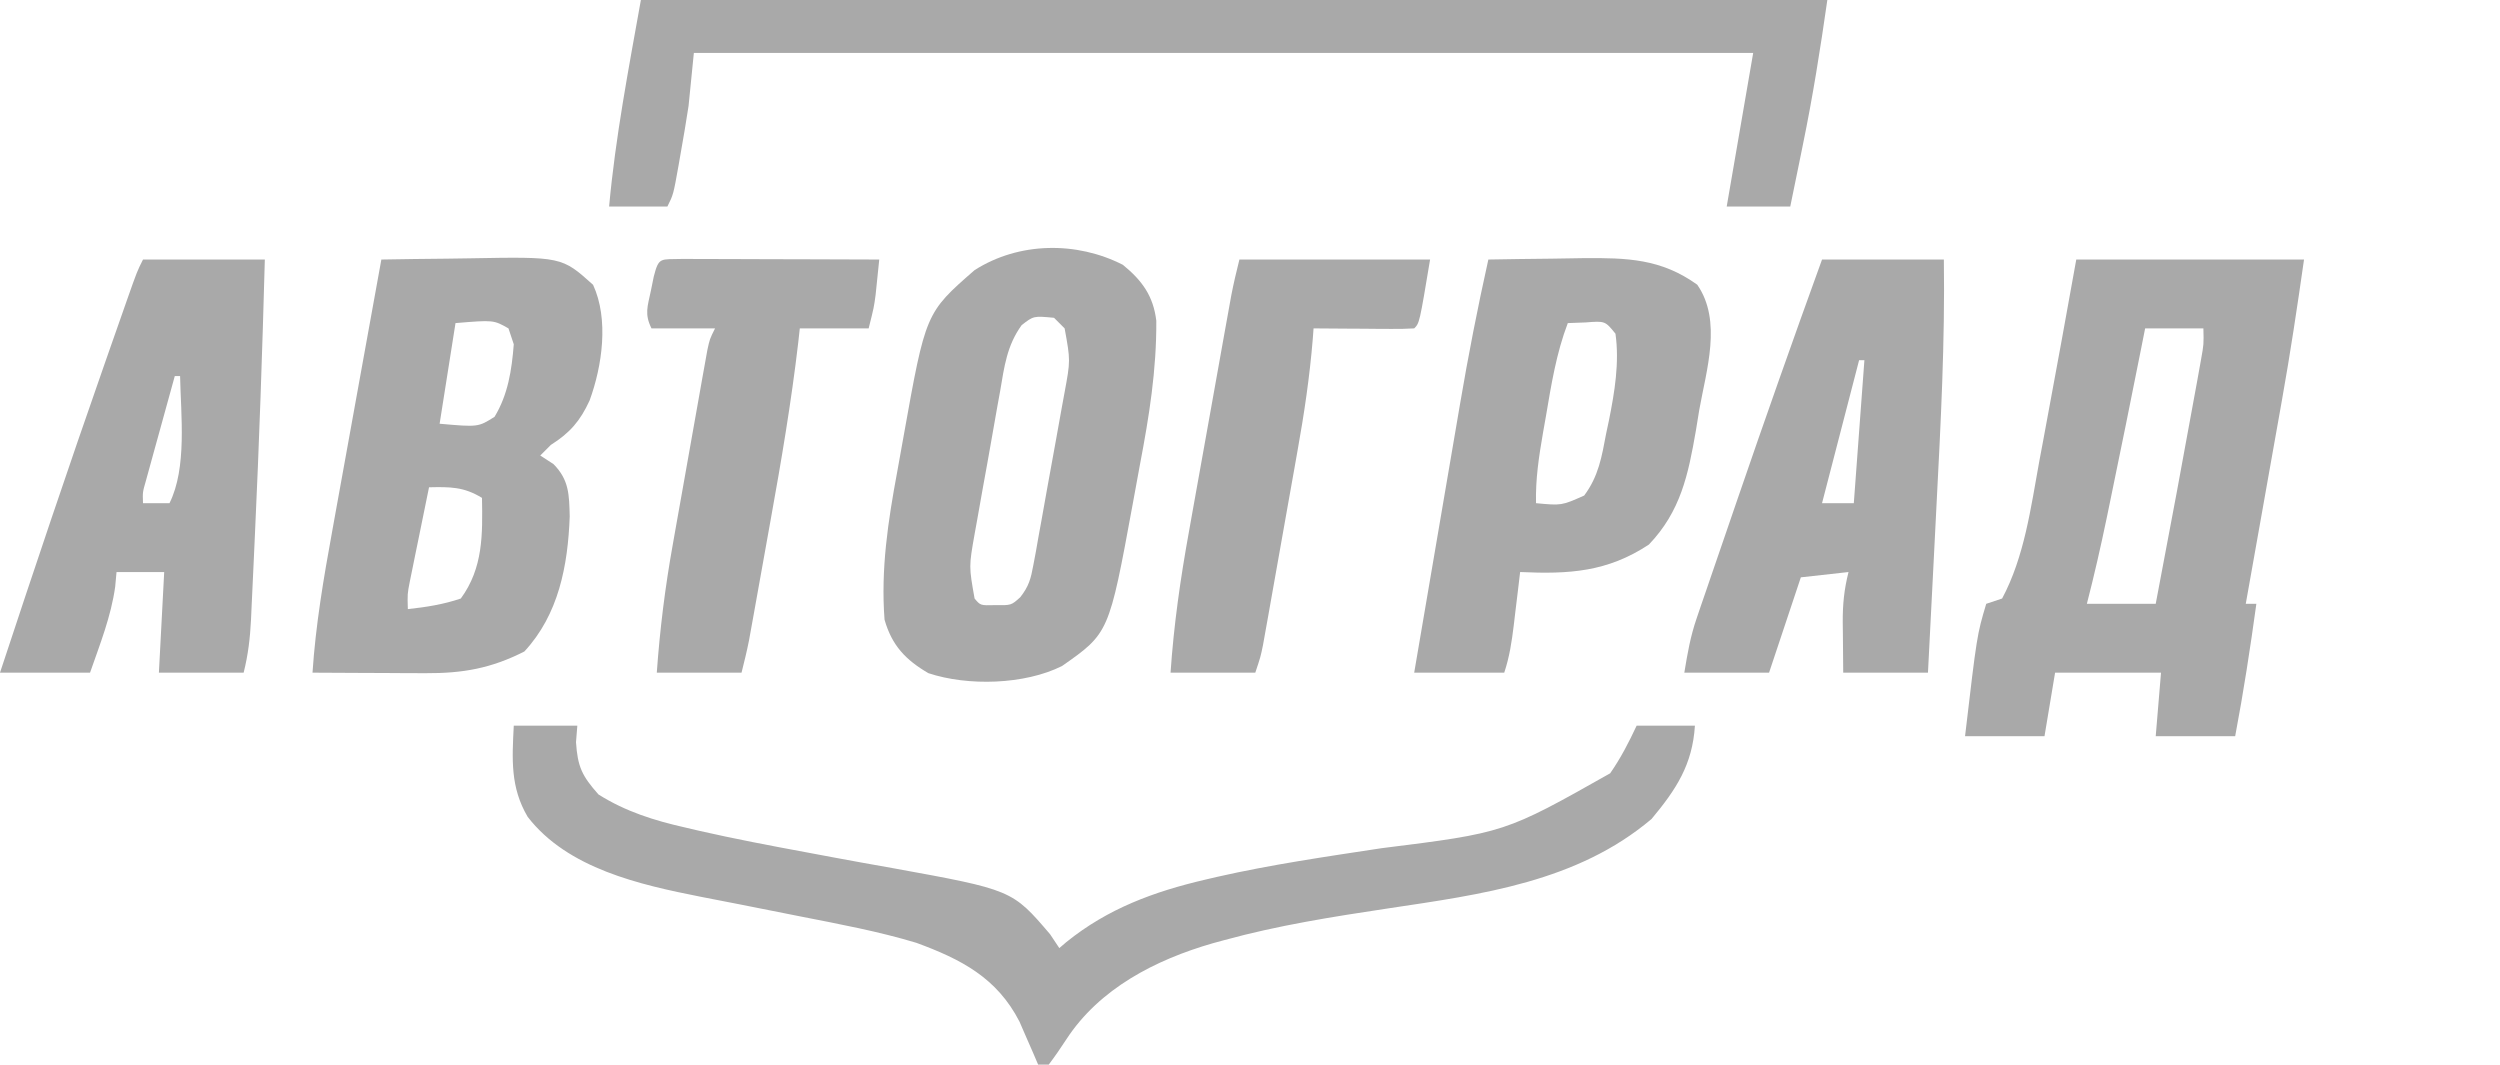
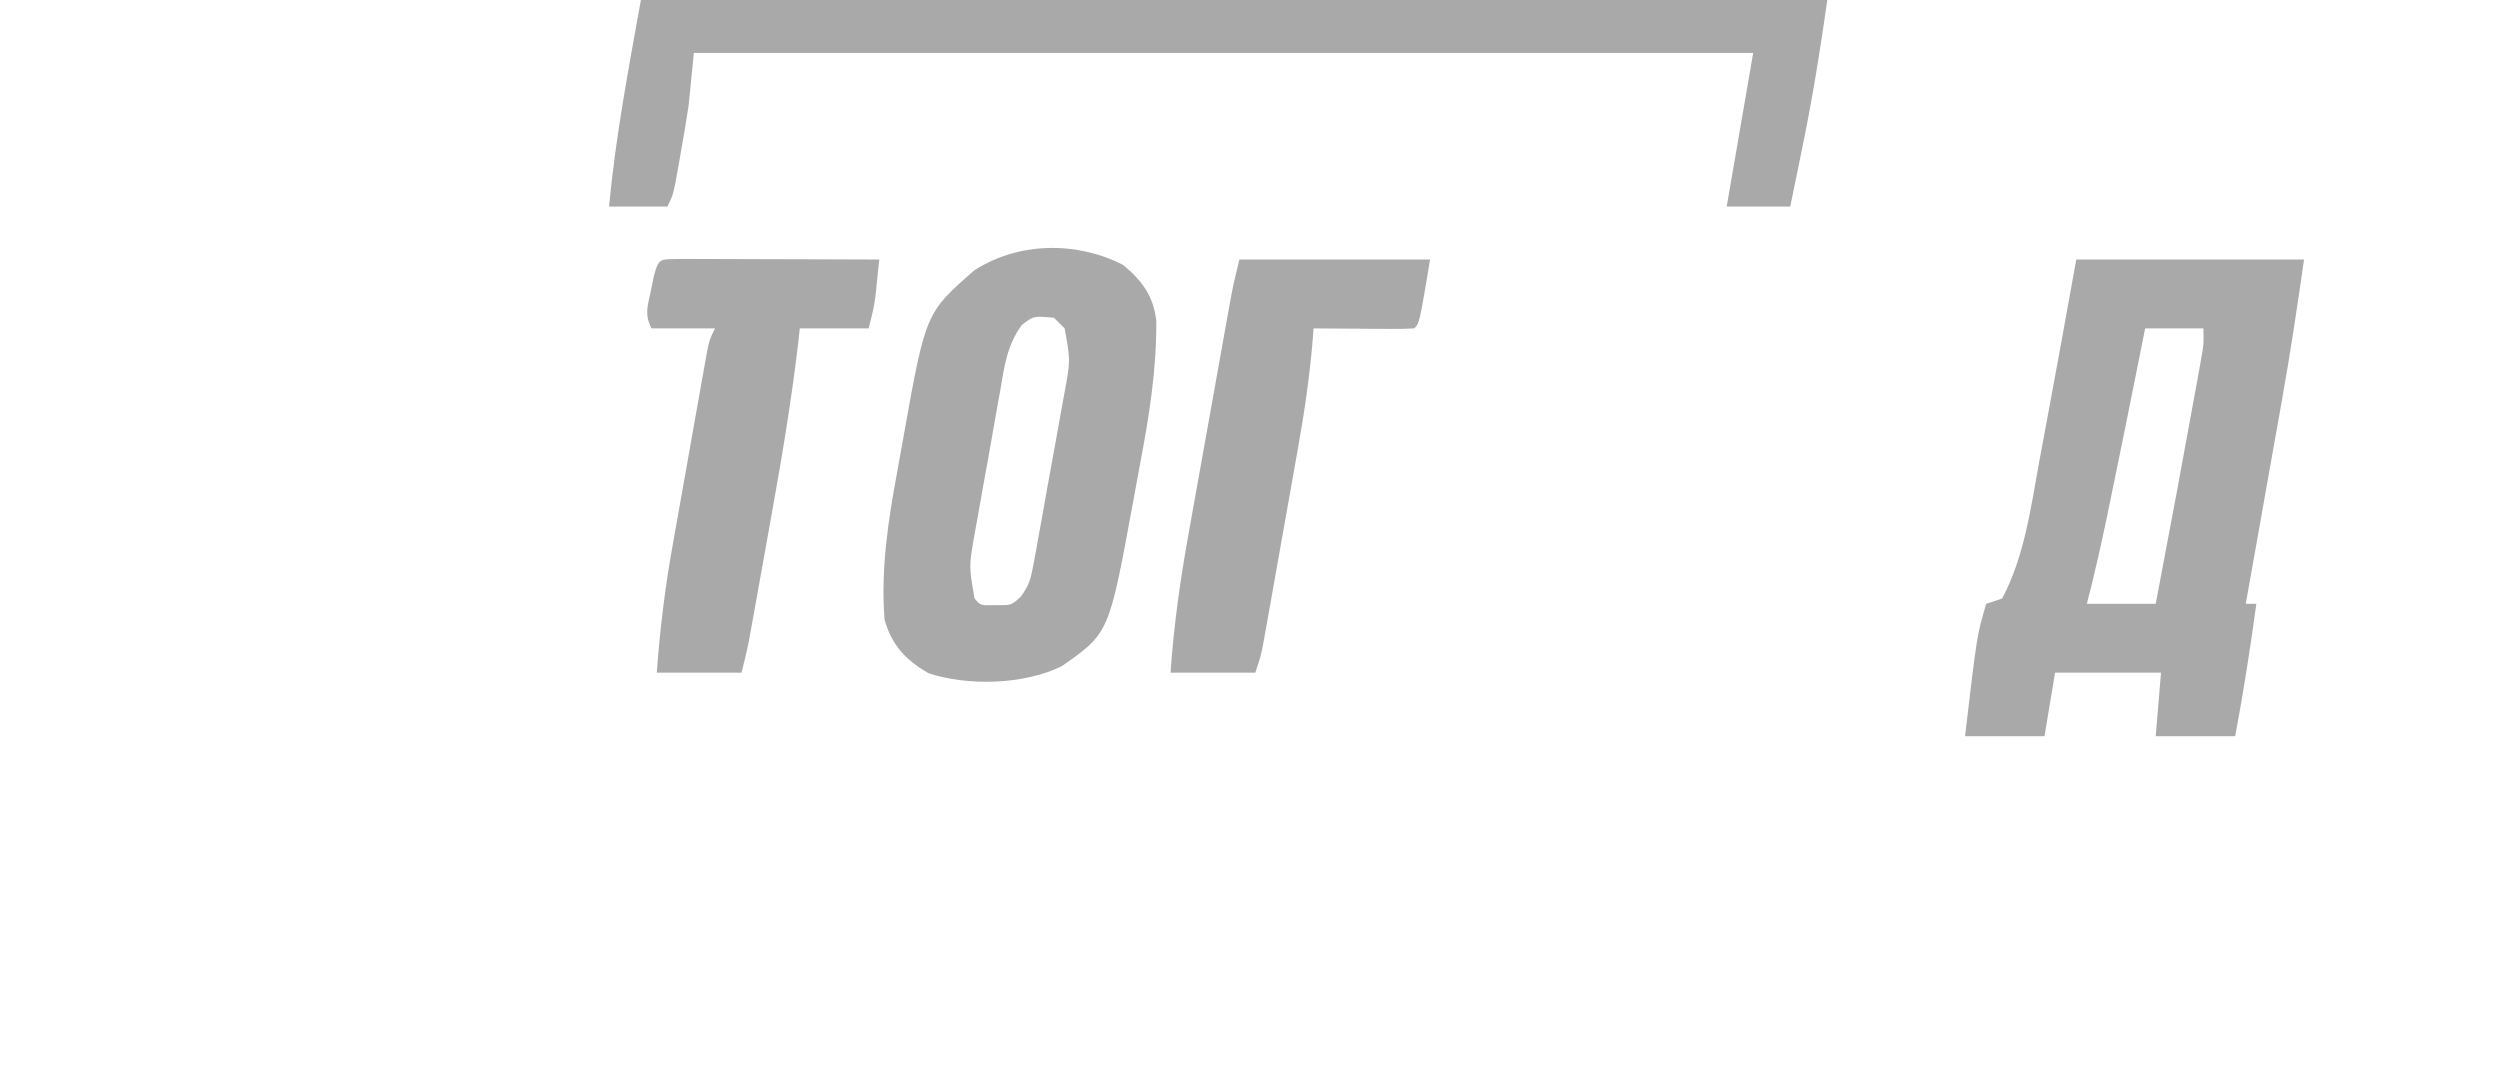
<svg xmlns="http://www.w3.org/2000/svg" width="472" height="201" viewBox="0 0 472 201" fill="none">
  <path d="M392 49C406.19 49 420.38 49 435 49C433.731 57.882 432.414 66.7 430.836 75.523C430.639 76.636 430.442 77.748 430.239 78.894C429.62 82.388 428.998 85.881 428.375 89.375C427.95 91.768 427.526 94.161 427.102 96.555C426.07 102.37 425.036 108.185 424 114C424.66 114 425.32 114 426 114C424.851 122.374 423.571 130.694 422 139C417.05 139 412.1 139 407 139C407.33 135.04 407.66 131.08 408 127C401.4 127 394.8 127 388 127C387.34 130.96 386.68 134.92 386 139C381.05 139 376.1 139 371 139C373.251 119.863 373.251 119.863 375 114C376.485 113.505 376.485 113.505 378 113C382.201 105.158 383.425 95.837 385 87.188C385.255 85.824 385.511 84.461 385.768 83.097C386.524 79.067 387.263 75.034 388 71C388.424 68.695 388.849 66.391 389.273 64.086C390.197 59.06 391.098 54.03 392 49ZM405 62C404.769 63.165 404.539 64.331 404.301 65.531C402.365 75.279 400.392 85.019 398.375 94.75C398.169 95.748 397.963 96.747 397.751 97.775C396.618 103.219 395.39 108.617 394 114C398.29 114 402.58 114 407 114C411.006 92.856 411.006 92.856 414.875 71.688C415.099 70.433 415.324 69.179 415.555 67.887C416.076 64.993 416.076 64.993 416 62C412.37 62 408.74 62 405 62Z" fill="#A9A9A9" />
  <path d="M121 0C194.92 0 268.84 0 345 0C343.682 9.226 342.253 18.269 340.375 27.375C340.146 28.504 339.916 29.633 339.68 30.797C339.123 33.532 338.562 36.266 338 39C334.04 39 330.08 39 326 39C327.65 29.43 329.3 19.86 331 10C265 10 199 10 131 10C130.67 13.3 130.34 16.6 130 20C129.532 23.012 129.043 26.003 128.5 29C128.305 30.123 128.305 30.123 128.105 31.27C127.129 36.741 127.129 36.741 126 39C122.37 39 118.74 39 115 39C116.191 25.901 118.688 12.948 121 0Z" fill="#A9A9A9" />
-   <path d="M97 137C100.96 137 104.92 137 109 137C108.918 138.031 108.835 139.062 108.75 140.125C109.051 144.787 109.909 146.522 113 150C118.123 153.23 123.577 154.934 129.438 156.25C130.291 156.451 131.144 156.651 132.024 156.858C138.675 158.372 145.365 159.645 152.071 160.887C153.893 161.228 155.715 161.57 157.538 161.911C161.165 162.59 164.796 163.243 168.43 163.882C191.095 168.003 191.095 168.003 198.25 176.375C199.117 177.674 199.117 177.674 200 179C200.439 178.625 200.877 178.25 201.329 177.863C209.179 171.529 217.836 168.345 227.594 166.066C228.689 165.81 228.689 165.81 229.806 165.549C240.035 163.228 250.419 161.727 260.783 160.148C284.118 157.228 284.118 157.228 304 146C306.029 143.068 307.475 140.247 309 137C312.63 137 316.26 137 320 137C319.54 144.365 316.473 149.033 311.813 154.625C297.744 166.506 279.738 168.859 262.125 171.5C251.678 173.073 241.338 174.695 231.137 177.496C230.421 177.691 229.706 177.886 228.968 178.087C218.142 181.213 207.566 186.639 201.313 196.25C200.259 197.867 199.166 199.461 198 201C197.34 201 196.68 201 196 201C195.686 200.264 195.371 199.528 195.047 198.77C194.619 197.794 194.191 196.818 193.75 195.812C193.333 194.85 192.915 193.887 192.485 192.895C188.232 184.602 181.45 181.104 173 178C165.794 175.831 158.377 174.453 151 173C147.248 172.259 143.497 171.516 139.747 170.762C137.28 170.268 134.81 169.786 132.338 169.318C120.806 167.033 107.195 164.012 99.629 154.227C96.331 148.634 96.683 143.358 97 137Z" fill="#A9A9A9" />
-   <path d="M72 49C76.126 48.925 80.251 48.871 84.378 48.835C85.778 48.82 87.179 48.8 88.579 48.774C106.058 48.456 106.058 48.456 111.973 53.773C114.973 60.277 113.707 69.084 111.312 75.625C109.546 79.46 107.622 81.713 104 84C103.34 84.66 102.68 85.32 102 86C102.825 86.536 103.65 87.073 104.5 87.625C107.454 90.604 107.458 93.412 107.562 97.5C107.22 106.8 105.479 116.009 99 123C92.722 126.196 87.364 127.13 80.387 127.098C78.516 127.093 78.516 127.093 76.607 127.088C75.314 127.08 74.02 127.071 72.688 127.063C70.718 127.056 70.718 127.056 68.709 127.049C65.473 127.037 62.236 127.021 59 127C59.599 117.973 61.099 109.156 62.723 100.27C62.991 98.783 63.258 97.297 63.526 95.81C64.223 91.935 64.927 88.06 65.631 84.186C66.352 80.218 67.067 76.249 67.783 72.279C69.183 64.519 70.59 56.759 72 49ZM86 61C85.01 67.27 84.02 73.54 83 80C90.285 80.645 90.285 80.645 93.375 78.688C95.918 74.482 96.621 69.868 97 65C96.67 64.01 96.34 63.02 96 62C93.18 60.404 93.18 60.404 86 61ZM81 92C80.329 95.27 79.664 98.541 79 101.813C78.714 103.206 78.714 103.206 78.422 104.627C78.241 105.52 78.061 106.412 77.875 107.332C77.707 108.154 77.54 108.976 77.367 109.824C76.917 112.125 76.917 112.125 77 115C80.445 114.625 83.713 114.119 87 113C91.236 107.223 91.117 100.885 91 94C87.576 91.893 84.961 91.913 81 92Z" fill="#A9A9A9" />
  <path d="M212.002 50C215.626 52.957 217.744 55.865 218.311 60.56C218.369 69.824 216.961 78.602 215.231 87.667C214.751 90.191 214.295 92.719 213.842 95.248C209.375 119.539 209.375 119.539 200.502 125.75C193.448 129.277 182.73 129.574 175.279 127.094C170.976 124.585 168.392 121.864 167.002 117C166.275 107.46 167.665 98.375 169.4 89.042C169.815 86.807 170.212 84.569 170.605 82.33C174.765 59.061 174.765 59.061 184.002 51C192.386 45.65 203.29 45.54 212.002 50ZM192.888 61.385C190.098 65.252 189.616 69.196 188.826 73.84C188.565 75.279 188.565 75.279 188.298 76.746C187.933 78.772 187.577 80.798 187.227 82.826C186.691 85.926 186.129 89.021 185.562 92.115C185.211 94.086 184.861 96.056 184.513 98.027C184.346 98.951 184.178 99.876 184.006 100.828C182.926 106.943 182.926 106.943 184.002 113C185.107 114.32 185.107 114.32 187.877 114.25C190.928 114.291 190.928 114.291 192.629 112.753C194.244 110.691 194.625 109.267 195.093 106.7C195.256 105.835 195.419 104.971 195.587 104.08C195.75 103.149 195.912 102.217 196.08 101.258C196.343 99.817 196.343 99.817 196.612 98.347C196.981 96.316 197.344 94.283 197.701 92.25C198.249 89.141 198.819 86.037 199.392 82.934C199.748 80.959 200.102 78.983 200.455 77.008C200.626 76.081 200.796 75.153 200.972 74.198C202.109 68.06 202.109 68.06 201.002 62C200.342 61.34 199.682 60.68 199.002 60C195.138 59.635 195.138 59.635 192.888 61.385Z" fill="#A9A9A9" />
-   <path d="M281 49C284.984 48.928 288.967 48.871 292.951 48.835C294.963 48.813 296.976 48.775 298.988 48.736C307.19 48.674 313.593 48.836 320.438 53.75C325.178 60.577 322.152 69.897 320.812 77.437C320.603 78.722 320.394 80.007 320.178 81.33C318.732 89.658 317.303 96.543 311.312 102.812C303.463 107.996 296.26 108.423 287 108C286.867 109.12 286.734 110.24 286.598 111.394C286.419 112.867 286.241 114.34 286.062 115.812C285.975 116.55 285.888 117.288 285.799 118.049C285.418 121.167 284.996 124.011 284 127C278.39 127 272.78 127 267 127C268.379 118.897 269.761 110.794 271.147 102.692C271.791 98.928 272.434 95.164 273.074 91.4C273.694 87.755 274.317 84.112 274.941 80.468C275.177 79.09 275.412 77.711 275.646 76.333C277.201 67.162 278.979 58.078 281 49ZM296 61C293.825 66.711 292.894 72.564 291.875 78.562C291.693 79.591 291.511 80.618 291.324 81.678C290.548 86.183 289.894 90.416 290 95C294.821 95.458 294.821 95.458 299.094 93.558C301.821 89.897 302.413 86.243 303.25 81.812C303.423 81 303.595 80.187 303.773 79.35C304.844 74.007 305.769 68.444 305 63C303.044 60.589 303.044 60.589 299.375 60.875C297.704 60.937 297.704 60.937 296 61Z" fill="#A9A9A9" />
-   <path d="M27 49C34.59 49 42.18 49 50 49C49.535 66.315 48.934 83.62 48.131 100.923C48.044 102.806 47.958 104.688 47.873 106.57C47.753 109.23 47.627 111.888 47.5 114.547C47.465 115.343 47.429 116.14 47.393 116.961C47.217 120.482 46.86 123.562 46 127C40.72 127 35.44 127 30 127C30.33 120.73 30.66 114.46 31 108C28.03 108 25.06 108 22 108C21.918 108.908 21.835 109.815 21.75 110.75C20.972 116.383 18.862 121.653 17 127C11.39 127 5.78 127 0 127C6.406 107.57 12.925 88.184 19.688 68.875C19.997 67.991 20.306 67.106 20.625 66.195C21.502 63.689 22.381 61.184 23.262 58.68C23.525 57.929 23.788 57.179 24.059 56.406C25.883 51.234 25.883 51.234 27 49ZM34 67C35 69 35 69 35 69L34 67ZM33 71C31.996 74.624 30.997 78.249 30 81.875C29.714 82.907 29.428 83.94 29.133 85.004C28.727 86.483 28.727 86.483 28.312 87.992C27.935 89.359 27.935 89.359 27.551 90.753C26.921 92.938 26.921 92.938 27 95C28.65 95 30.3 95 32 95C35.332 88.336 34.146 78.333 34 71C33.67 71 33.34 71 33 71Z" fill="#A9A9A9" />
-   <path d="M344 49C351.59 49 359.18 49 367 49C367.223 64.513 366.413 79.958 365.609 95.445C365.425 99.012 365.246 102.579 365.066 106.146C364.716 113.098 364.359 120.049 364 127C358.72 127 353.44 127 348 127C347.969 123.411 347.969 123.411 347.938 119.75C347.928 119.003 347.919 118.257 347.91 117.487C347.896 114.063 348.162 111.353 349 108C344.545 108.495 344.545 108.495 340 109C337.03 117.91 337.03 117.91 334 127C328.72 127 323.44 127 318 127C318.632 123.205 319.13 120.236 320.332 116.724C320.734 115.538 320.734 115.538 321.145 114.327C321.582 113.063 321.582 113.063 322.027 111.773C322.332 110.88 322.637 109.986 322.951 109.066C323.942 106.167 324.939 103.271 325.938 100.375C326.619 98.388 327.3 96.4 327.981 94.413C333.192 79.229 338.527 64.092 344 49ZM351 68C348.69 76.91 346.38 85.82 344 95C345.98 95 347.96 95 350 95C350.66 86.09 351.32 77.18 352 68C351.67 68 351.34 68 351 68Z" fill="#A9A9A9" />
  <path d="M128.879 48.887C130.609 48.887 132.339 48.893 134.068 48.903C134.977 48.904 135.885 48.905 136.822 48.907C139.736 48.913 142.65 48.925 145.564 48.938C147.535 48.943 149.506 48.947 151.476 48.951C156.318 48.962 161.16 48.98 166.002 49C165.86 50.417 165.713 51.834 165.564 53.25C165.483 54.039 165.402 54.828 165.318 55.641C165.002 58 165.002 58 164.002 62C159.712 62 155.422 62 151.002 62C150.905 62.886 150.807 63.771 150.707 64.683C149.392 75.941 147.503 87.062 145.488 98.214C144.933 101.286 144.384 104.36 143.836 107.434C143.484 109.399 143.132 111.364 142.779 113.328C142.616 114.242 142.452 115.155 142.284 116.096C142.13 116.945 141.976 117.794 141.818 118.669C141.617 119.783 141.617 119.783 141.412 120.919C141.01 122.96 140.507 124.981 140.002 127C134.722 127 129.442 127 124.002 127C124.586 118.799 125.577 110.831 127.033 102.742C127.229 101.632 127.425 100.522 127.627 99.378C128.038 97.057 128.451 94.736 128.868 92.415C129.506 88.851 130.135 85.285 130.764 81.719C131.165 79.456 131.568 77.193 131.971 74.93C132.159 73.862 132.348 72.795 132.542 71.695C132.719 70.713 132.896 69.73 133.078 68.719C133.233 67.853 133.387 66.988 133.547 66.096C134.002 64 134.002 64 135.002 62C131.042 62 127.082 62 123.002 62C121.651 59.299 122.262 57.865 122.877 54.938C123.06 54.039 123.243 53.141 123.432 52.215C124.401 48.451 124.645 49.011 128.879 48.887Z" fill="#A9A9A9" />
  <path d="M234 49C245.88 49 257.76 49 270 49C268 61 268 61 267 62C265.584 62.087 264.164 62.107 262.746 62.098C261.892 62.094 261.038 62.091 260.158 62.088C259.26 62.08 258.363 62.071 257.438 62.062C256.536 62.058 255.634 62.053 254.705 62.049C252.47 62.037 250.235 62.02 248 62C247.951 62.653 247.903 63.307 247.853 63.98C247.27 71.113 246.234 78.084 244.969 85.125C244.773 86.234 244.577 87.344 244.375 88.487C243.964 90.81 243.55 93.132 243.134 95.455C242.497 99.017 241.867 102.581 241.238 106.145C240.836 108.409 240.434 110.673 240.031 112.938C239.748 114.536 239.748 114.536 239.46 116.167C239.283 117.152 239.106 118.137 238.924 119.152C238.769 120.019 238.615 120.885 238.455 121.777C238 124 238 124 237 127C231.72 127 226.44 127 221 127C221.612 117.999 222.861 109.279 224.469 100.406C224.712 99.043 224.955 97.68 225.197 96.316C225.702 93.485 226.209 90.655 226.72 87.825C227.374 84.204 228.022 80.581 228.667 76.958C229.286 73.482 229.909 70.007 230.531 66.531C230.764 65.233 230.996 63.935 231.235 62.598C231.452 61.396 231.669 60.194 231.893 58.955C232.083 57.899 232.273 56.842 232.469 55.754C232.906 53.487 233.44 51.239 234 49Z" fill="#A9A9A9" />
</svg>